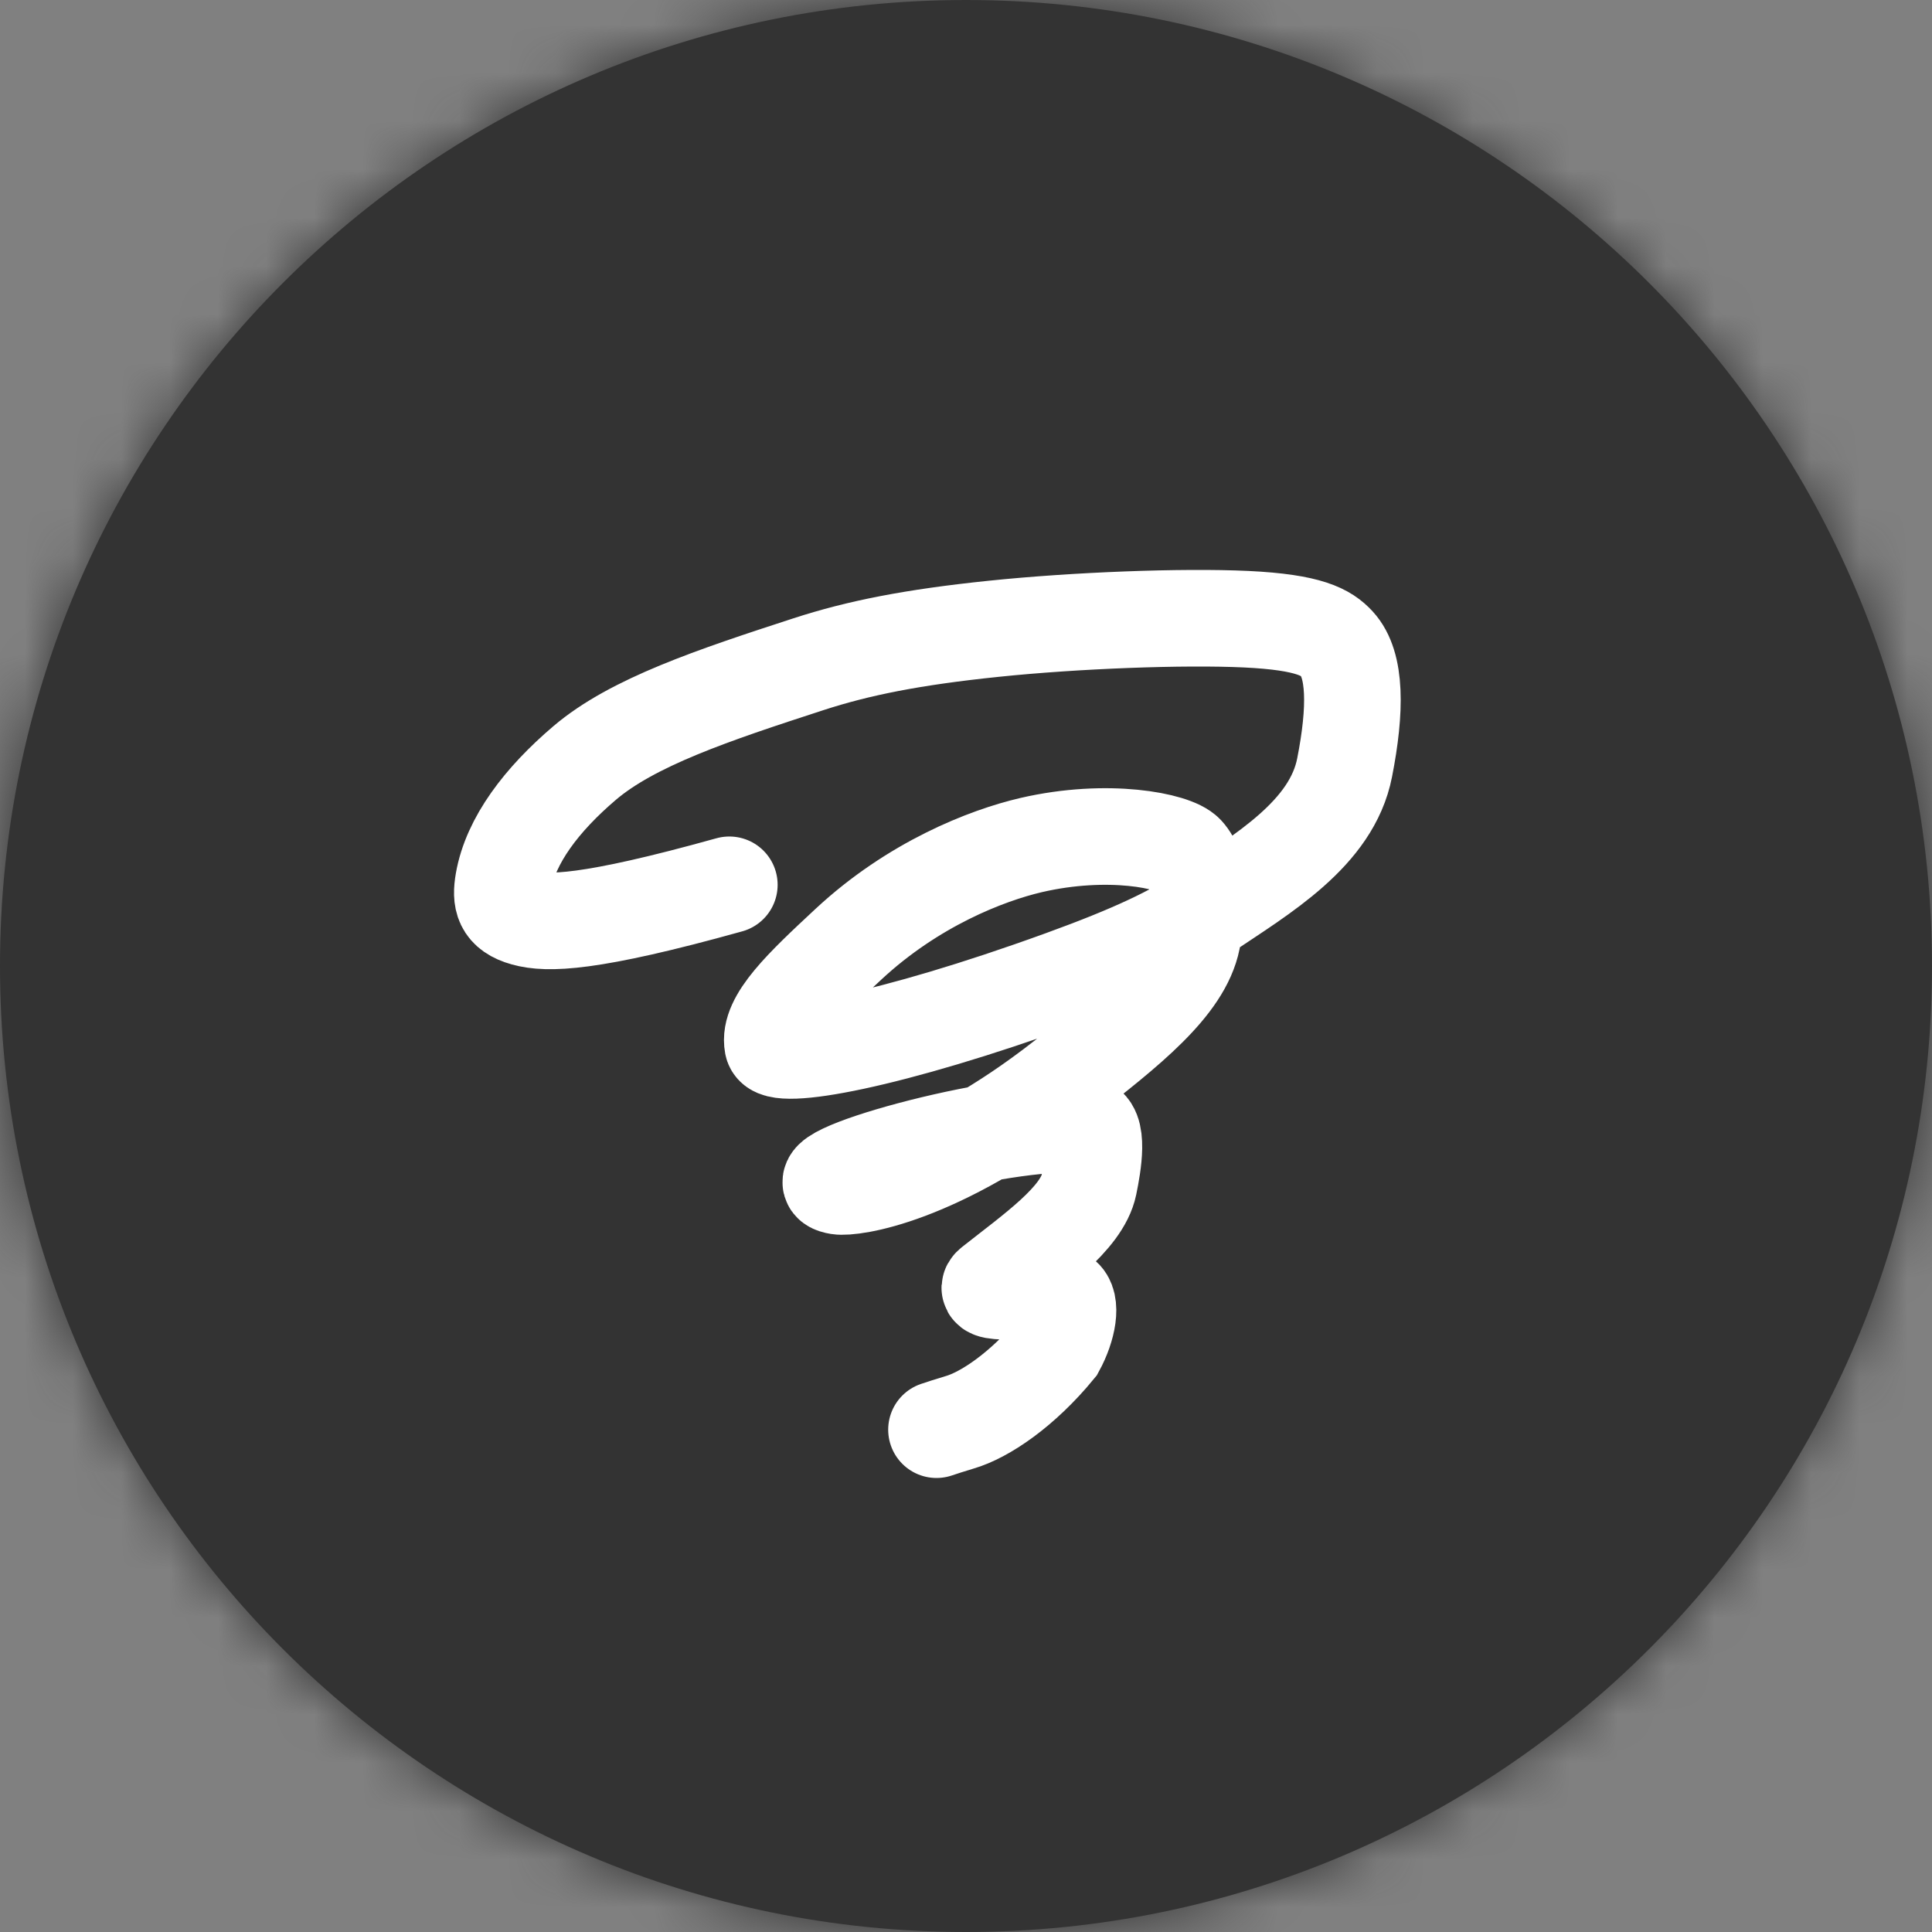
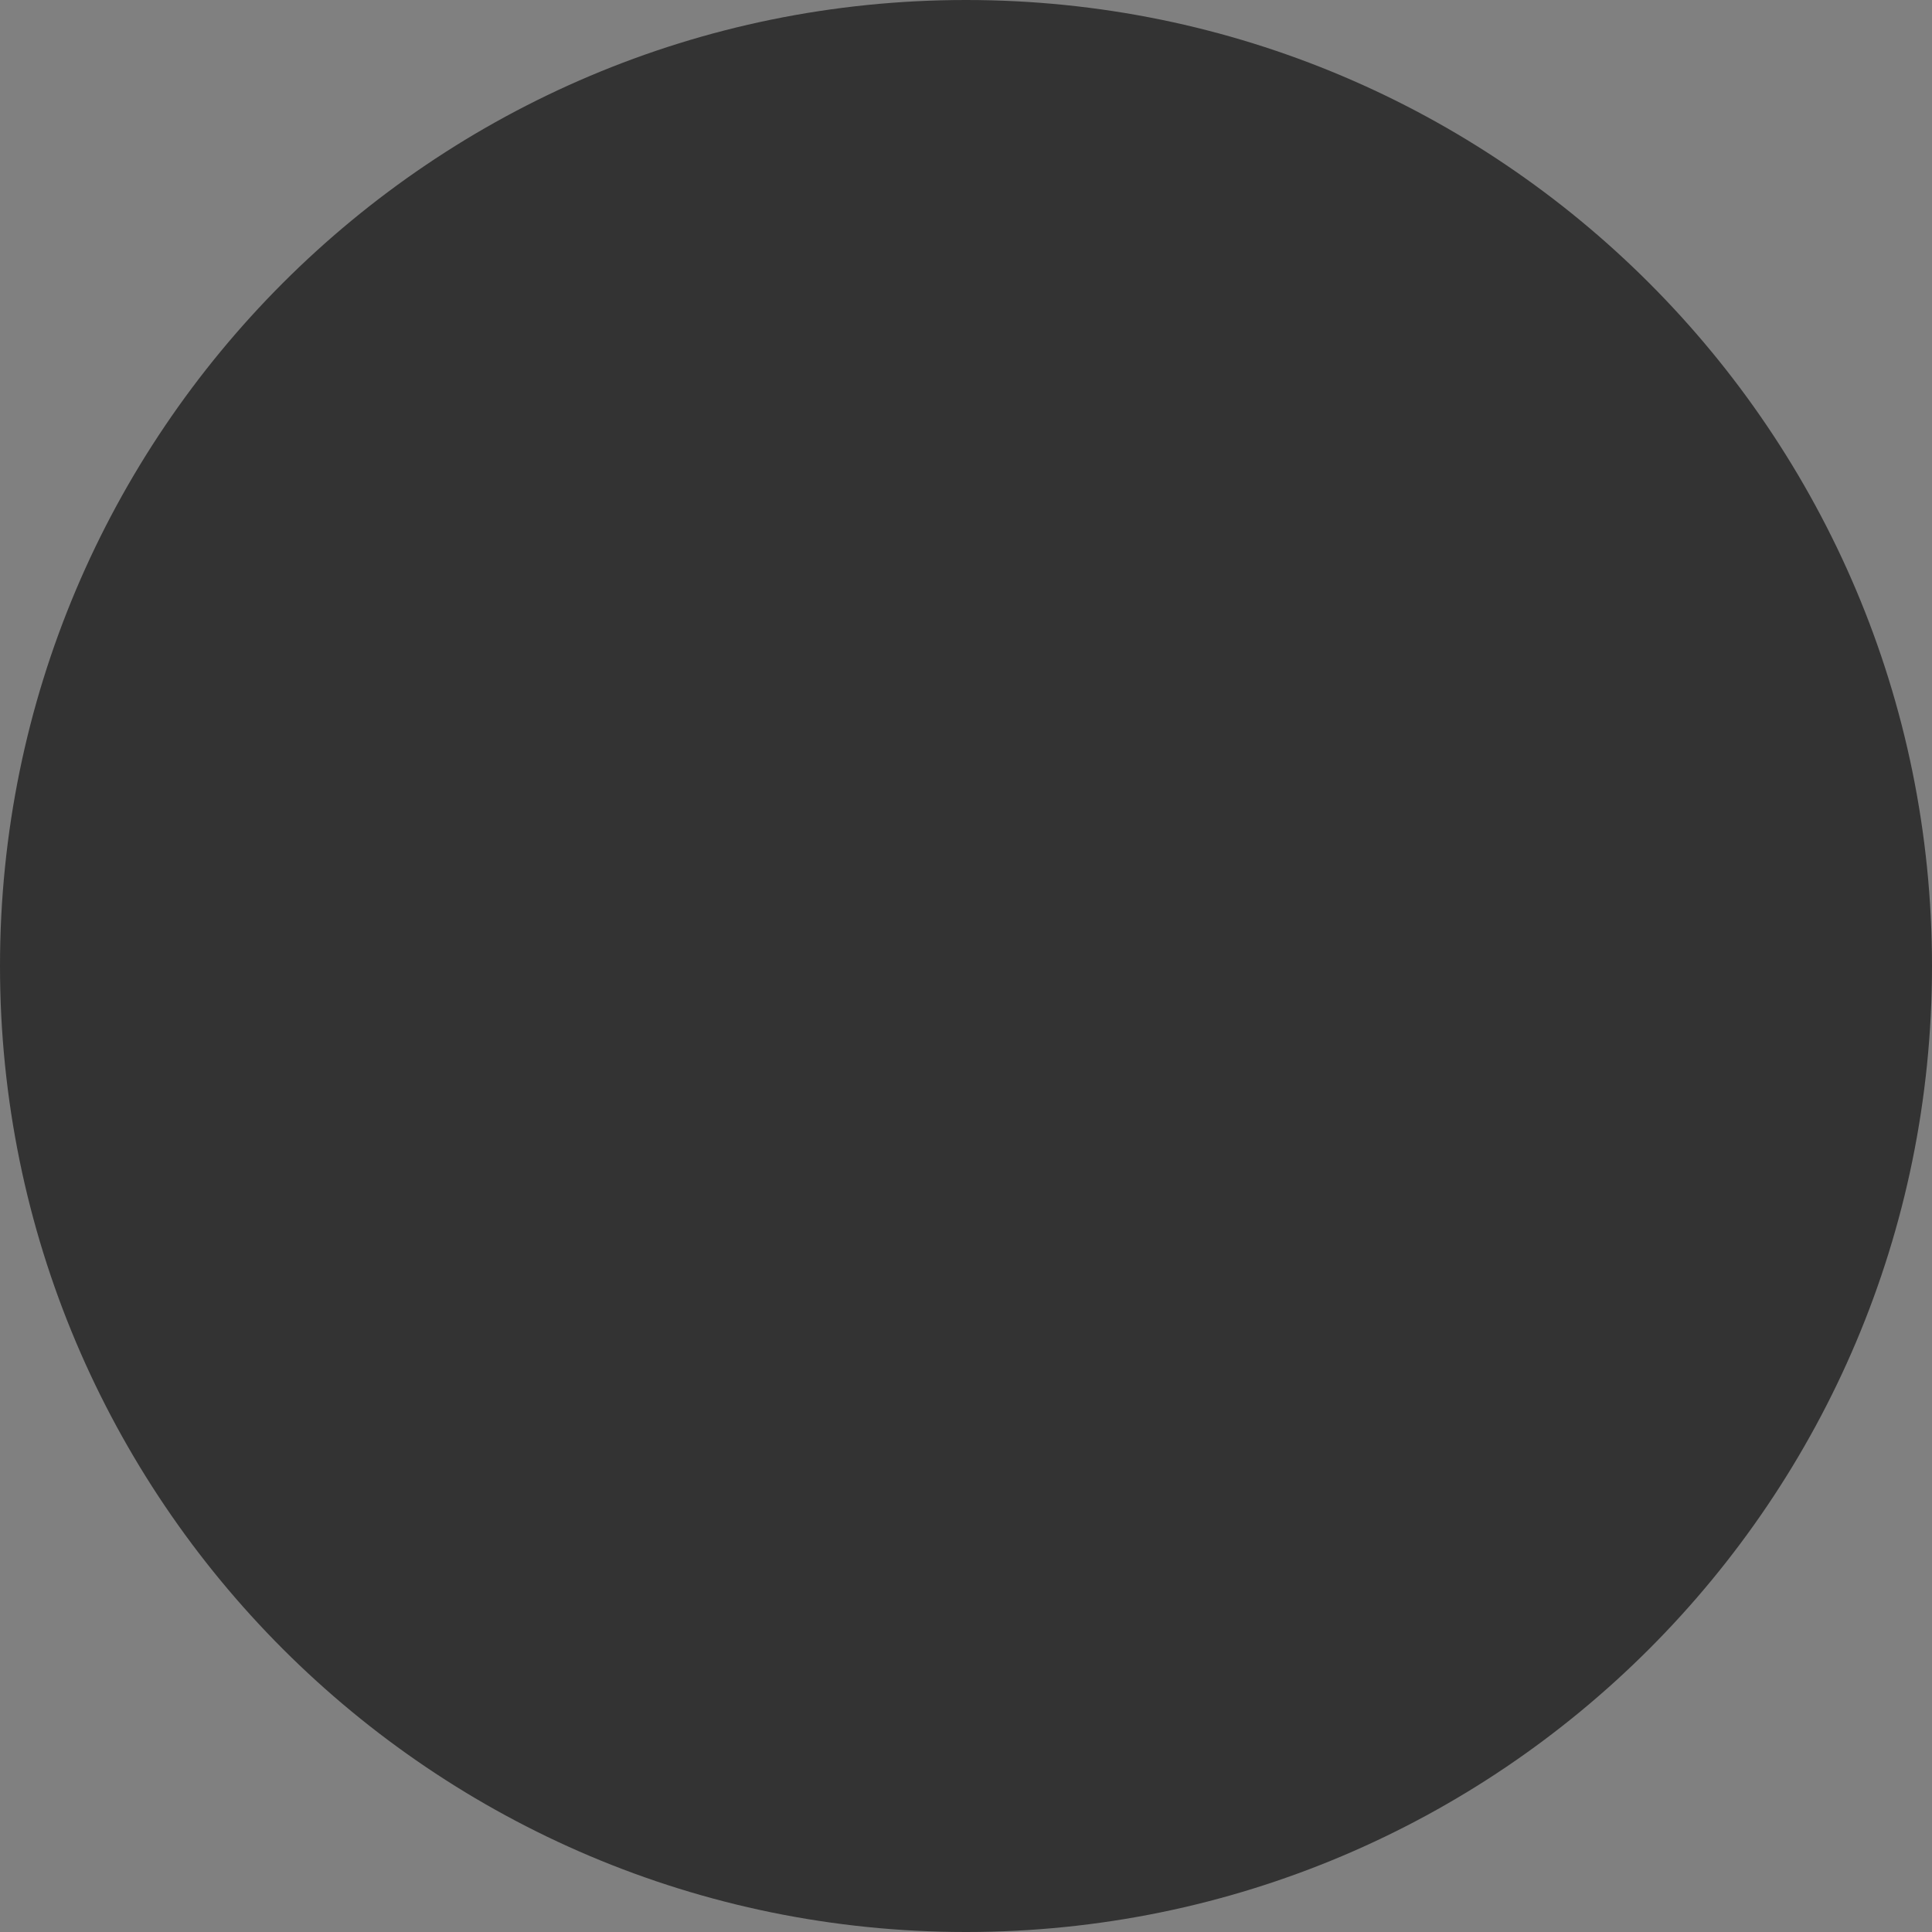
<svg xmlns="http://www.w3.org/2000/svg" width="40" height="40" viewBox="0 0 40 40" fill="none">
  <rect x="0" y="0" width="40" height="40" fill="#808080" stroke="none" />
  <mask id="path-1-inside-1_84_21155" fill="white">
-     <path d="M20 0C31.046 0 40 8.954 40 20C40 31.046 31.046 40 20 40C8.954 40 0 31.046 0 20C0 8.954 8.954 0 20 0Z" />
-   </mask>
+     </mask>
  <path d="M20 0C31.046 0 40 8.954 40 20C40 31.046 31.046 40 20 40C8.954 40 0 31.046 0 20C0 8.954 8.954 0 20 0Z" fill="#333333" />
  <path d="M20 0V2C29.941 2 38 10.059 38 20H40H42C42 7.85 32.15 -2 20 -2V0ZM40 20H38C38 29.941 29.941 38 20 38V40V42C32.15 42 42 32.15 42 20H40ZM20 40V38C10.059 38 2 29.941 2 20H0H-2C-2 32.15 7.85 42 20 42V40ZM0 20H2C2 10.059 10.059 2 20 2V0V-2C7.85 -2 -2 7.85 -2 20H0Z" fill="#333333" mask="url(#path-1-inside-1_84_21155)" />
-   <path d="M15.1 18.319C12.182 19.132 11.327 19.132 10.864 19.004C10.402 18.876 10.36 18.62 10.423 18.254C10.571 17.399 11.219 16.551 12.102 15.799C13.096 14.952 14.757 14.396 16.738 13.752C17.77 13.416 18.892 13.192 20.577 13.018C22.262 12.843 24.486 12.758 25.803 12.82C27.12 12.883 27.463 13.096 27.682 13.334C28.075 13.761 28.075 14.689 27.839 15.892C27.572 17.26 26.135 18.094 24.951 18.889C24.298 19.327 23.468 19.726 21.979 20.266C18.394 21.566 16.063 21.976 15.998 21.633C15.898 21.108 16.621 20.428 17.567 19.548C18.902 18.306 20.421 17.712 21.349 17.496C22.937 17.128 24.314 17.408 24.551 17.665C24.87 18.011 24.834 18.698 24.684 19.449C24.491 20.417 23.328 21.324 22.035 22.334C19.386 24.404 17.62 24.602 17.36 24.56C16.31 24.391 20.714 23.141 22.432 23.286C22.772 23.315 22.63 24.118 22.545 24.531C22.399 25.233 21.384 25.933 20.539 26.602C20.217 26.857 21.677 26.628 22.001 26.841C22.202 26.973 22.112 27.48 21.876 27.913C21.171 28.773 20.386 29.298 19.868 29.448C19.65 29.513 19.522 29.556 19.389 29.6" stroke="white" stroke-width="2" stroke-linecap="round" />
</svg>